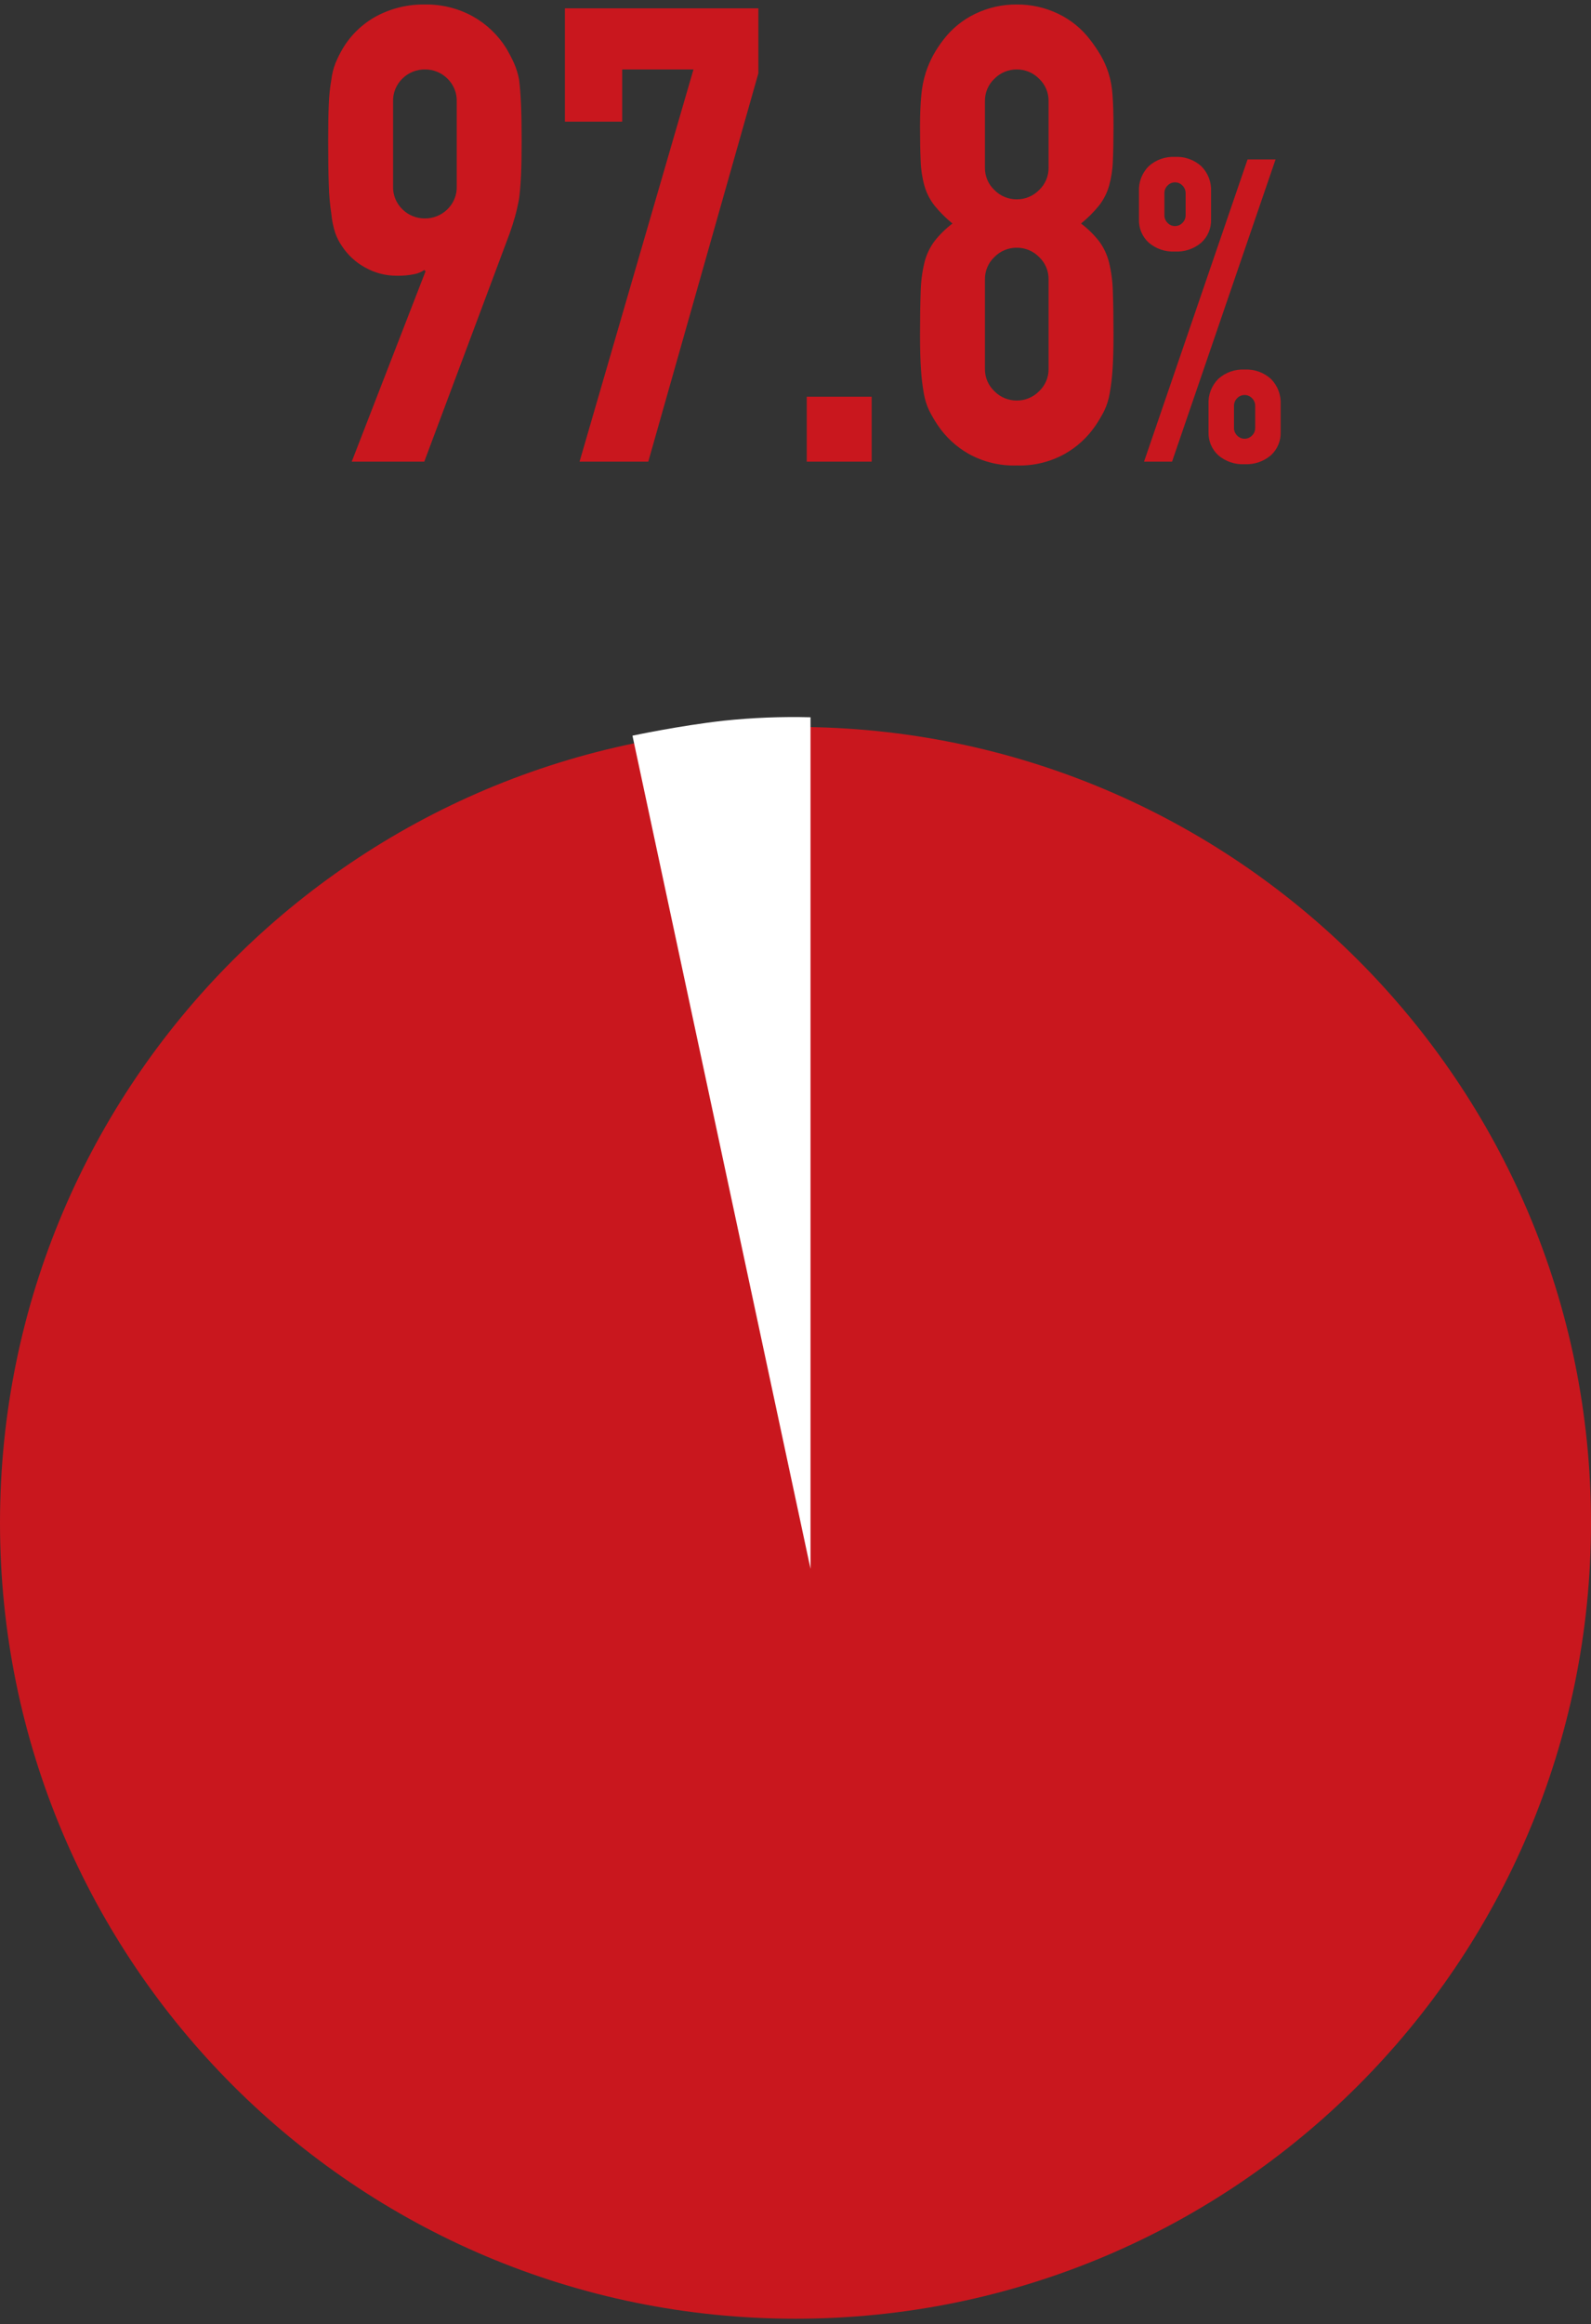
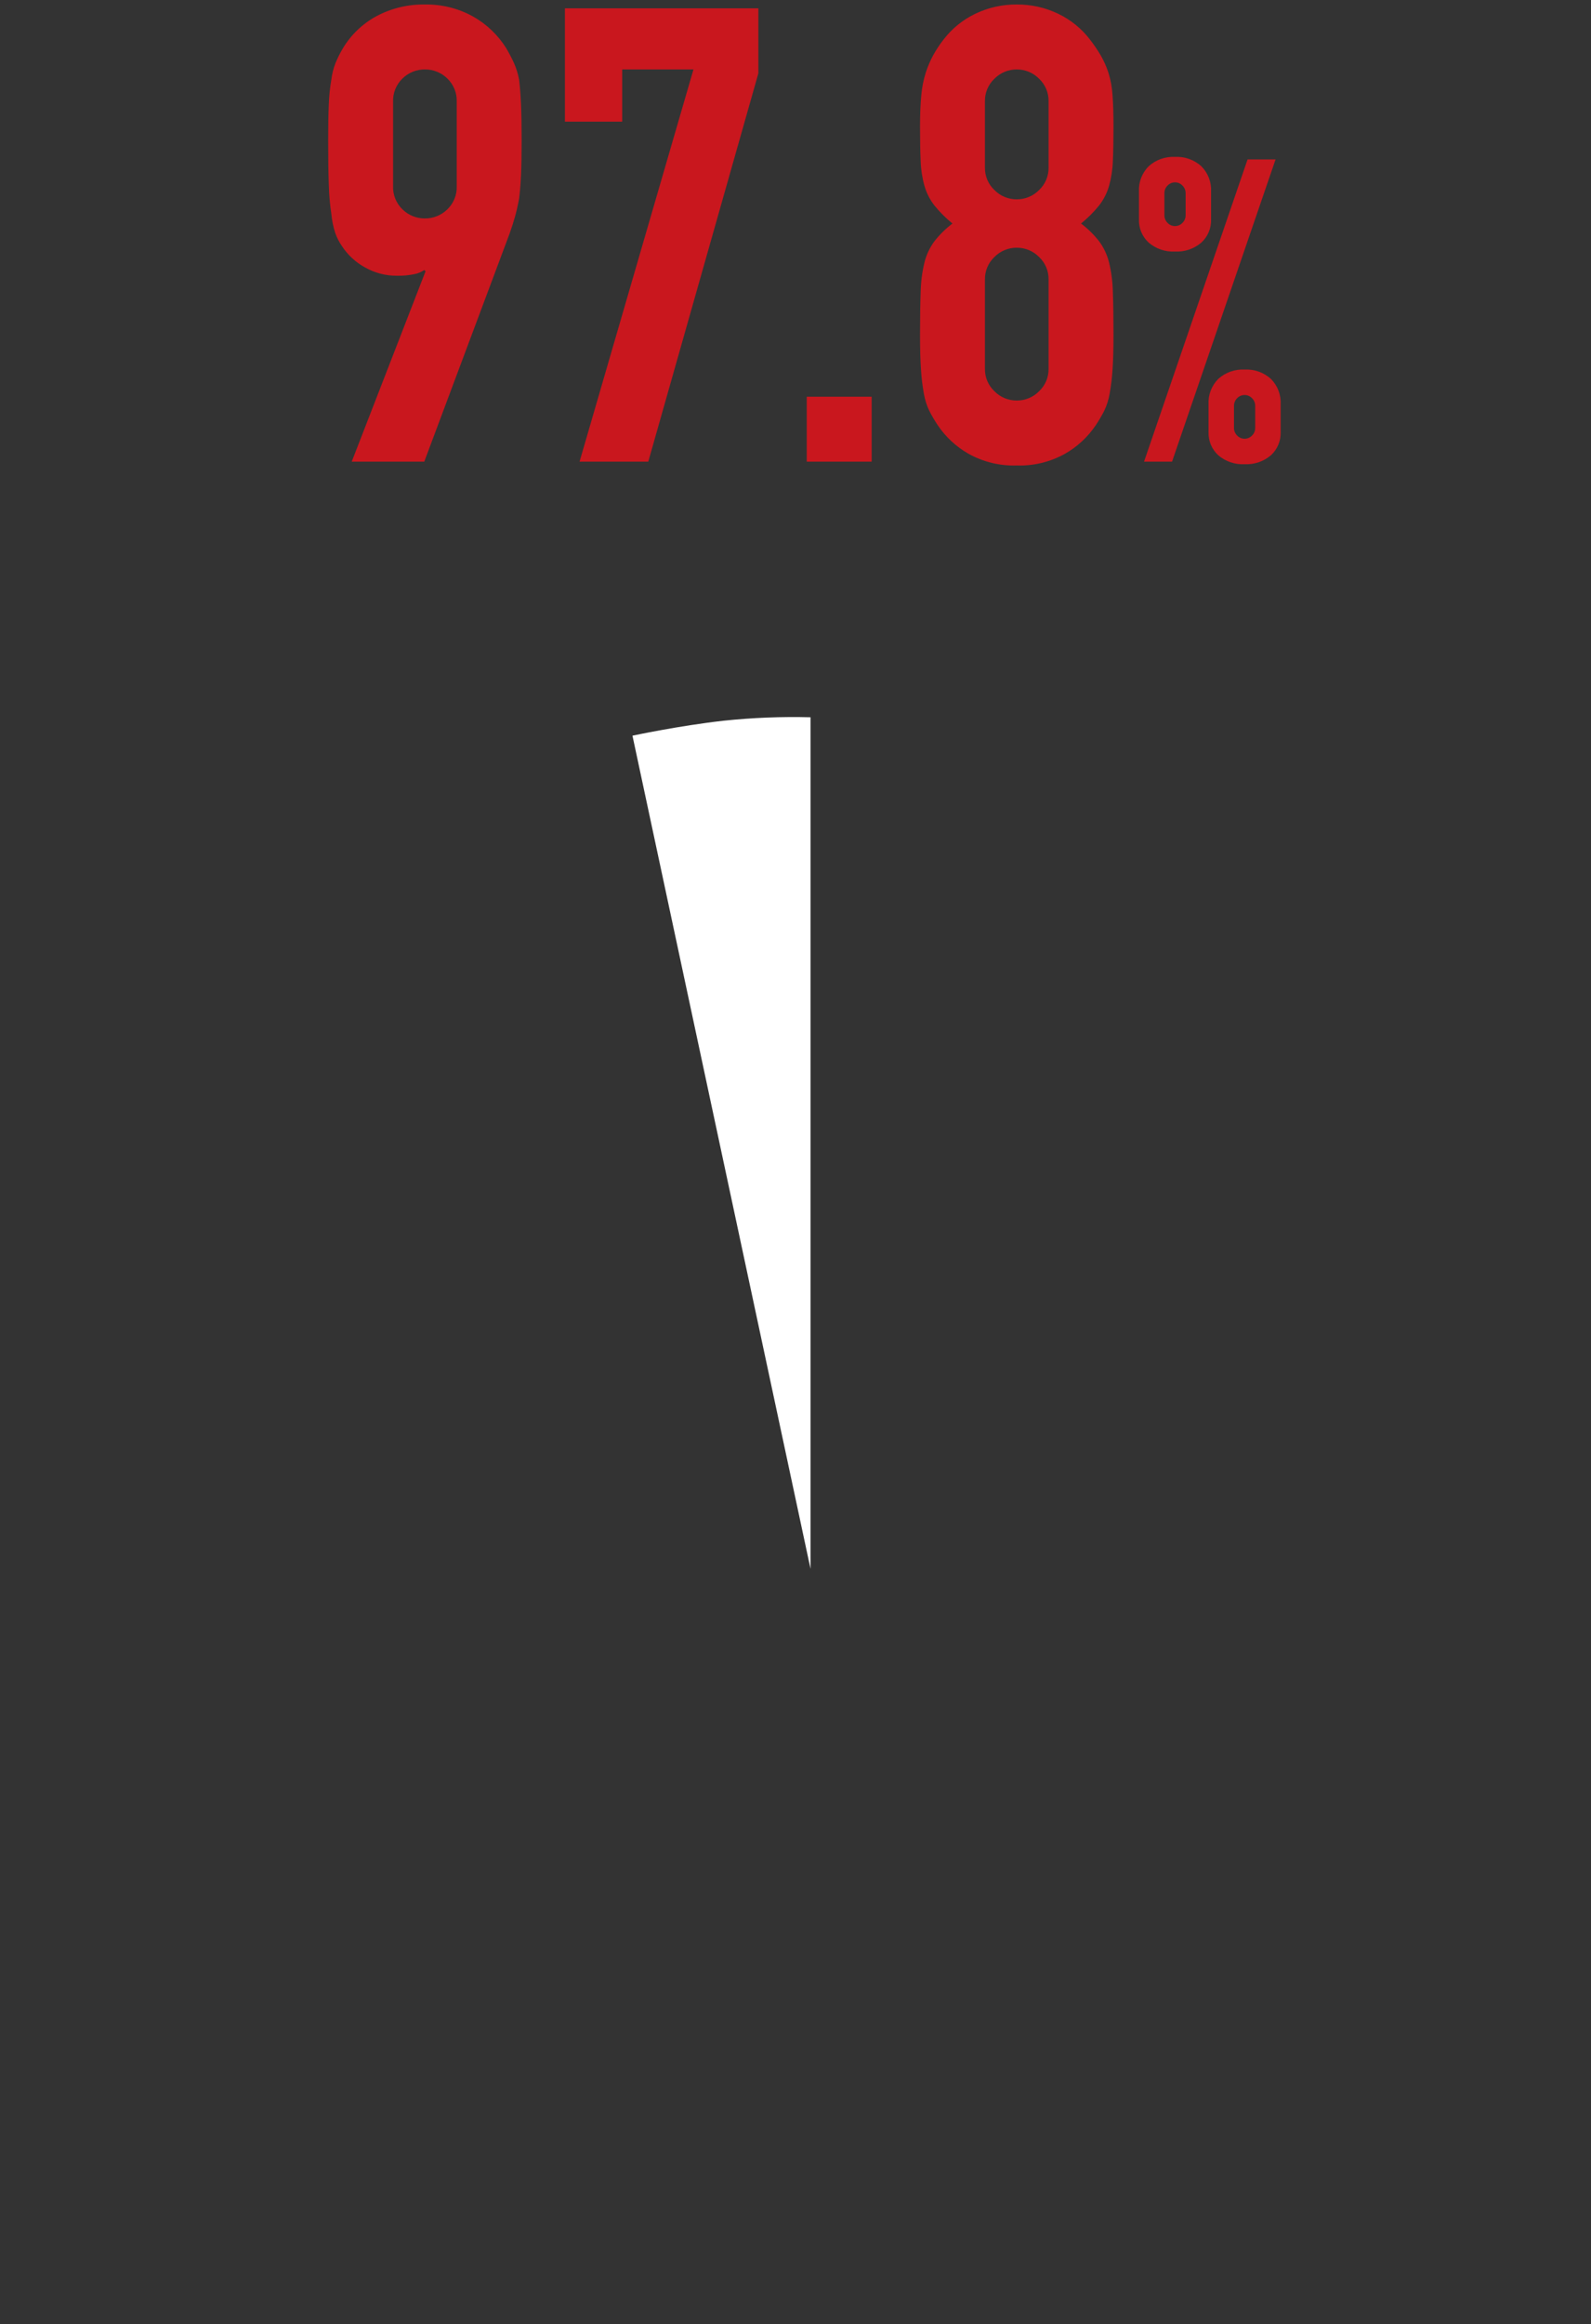
<svg xmlns="http://www.w3.org/2000/svg" fill="none" height="219" viewBox="0 0 150 219" width="150">
  <rect x="0" y="0" width="150" height="219" fill="#333333" stroke="none" />
  <path d="m33.16 43.504 6.96-17.94-.12-.12c-.279.194-.596.327-.93.39-.543.112-1.096.162-1.65.15-1.051.007-2.086-.262-3-.78-.87-.474-1.612-1.154-2.16-1.98-.279-.397-.501-.832-.66-1.29-.184-.575-.305-1.169-.36-1.77-.137-.904-.217-1.816-.24-2.73-.04-1.1-.06-2.49-.06-4.17 0-1.4.02-2.55.06-3.45.027-.775.107-1.546.24-2.31.063-.534.194-1.059.39-1.56.198-.475.428-.937.69-1.38.772-1.293 1.882-2.351 3.21-3.06 1.396-.734 2.953-1.105 4.53-1.08 1.571-.027 3.122.355 4.5 1.11 1.301.722 2.396 1.765 3.18 3.03.263.448.503.908.72 1.38.219.5.38 1.023.48 1.56.08.64.14 1.41.18 2.31.04.9.06 2.05.06 3.45 0 1.32-.02 2.41-.06 3.27s-.1 1.59-.18 2.19c-.12.64-.25 1.21-.39 1.71s-.31 1.03-.51 1.59l-8.04 21.48zm3.9-25.98c-.017.413.054.825.21 1.208.155.383.391.728.69 1.012.562.545 1.317.847 2.1.84.783.007 1.538-.295 2.1-.84.3-.284.535-.63.691-1.012.155-.383.227-.795.209-1.208v-7.92c.017-.413-.054-.825-.209-1.207-.155-.383-.391-.728-.691-1.013-.562-.545-1.317-.847-2.1-.84-.783-.007-1.538.295-2.1.84-.3.284-.535.63-.69 1.013-.155.383-.227.795-.21 1.207zm17.58 25.98 10.74-36.96h-6.72v4.92h-5.4v-10.68h18.24v6.12l-10.38 36.6zm21.42 0v-6.12h6.12v6.12zm22.8-33.96c.007-.398-.069-.794-.224-1.16-.155-.367-.385-.697-.676-.97-.274-.278-.601-.498-.962-.647-.361-.149-.748-.225-1.138-.223-.39-.002-.777.073-1.138.223-.361.149-.688.369-.962.647-.291.272-.521.603-.676.97-.155.367-.231.762-.224 1.16v6.24c-.007.398.069.793.224 1.16.155.367.385.697.676.97.274.278.602.498.962.647.361.149.748.225 1.138.223.39.002.777-.073 1.138-.223.361-.149.688-.369.962-.647.291-.272.521-.603.676-.97.155-.367.231-.762.224-1.16zm-12.12 2.4c0-1.16.04-2.15.12-2.97.061-.723.202-1.438.42-2.13.182-.559.413-1.101.69-1.62.29-.525.621-1.027.99-1.5.794-1.035 1.822-1.868 3-2.43 1.217-.584 2.551-.881 3.9-.87 1.349-.011 2.683.286 3.9.87 1.178.562 2.206 1.395 3 2.43.371.478.712.979 1.02 1.5.295.514.536 1.057.72 1.62.217.691.348 1.407.39 2.13.06.82.09 1.81.09 2.97 0 1.28-.02 2.36-.06 3.24-.026.791-.147 1.577-.36 2.34-.192.663-.507 1.284-.93 1.83-.508.629-1.081 1.202-1.71 1.71.641.482 1.216 1.047 1.71 1.68.436.593.752 1.266.93 1.98.221.914.341 1.85.36 2.79.04 1.1.06 2.45.06 4.05 0 1.32-.03 2.41-.09 3.27-.047.754-.137 1.506-.27 2.25-.095.561-.266 1.106-.51 1.62-.241.476-.512.937-.81 1.38-.743 1.099-1.728 2.012-2.88 2.67-1.391.778-2.967 1.162-4.56 1.11-1.593.052-3.169-.332-4.56-1.11-1.152-.658-2.137-1.571-2.88-2.67-.298-.443-.569-.904-.81-1.38-.244-.514-.415-1.059-.51-1.62-.133-.744-.223-1.496-.27-2.25-.06-.86-.09-1.95-.09-3.27 0-1.6.02-2.95.06-4.05.019-.94.139-1.876.36-2.79.178-.714.494-1.387.93-1.98.494-.633 1.069-1.198 1.71-1.68-.629-.508-1.202-1.081-1.71-1.71-.423-.546-.738-1.167-.93-1.83-.213-.763-.334-1.548-.36-2.34-.04-.88-.06-1.96-.06-3.24zm12.12 14.4c.007-.398-.069-.794-.224-1.161-.155-.367-.385-.697-.676-.97-.274-.278-.601-.498-.962-.647-.361-.149-.748-.225-1.138-.223-.39-.002-.777.073-1.138.223-.361.149-.688.369-.962.647-.291.272-.521.603-.676.97-.155.367-.231.762-.224 1.161v8.4c-.007.398.069.793.224 1.16.155.367.385.697.676.97.274.278.602.498.962.647.361.149.748.225 1.138.223.39.002.777-.073 1.138-.223.361-.149.688-.369.962-.647.291-.272.521-.603.676-.97.155-.367.231-.762.224-1.16zm11.92-5.04c.131 0.0.261-.026.381-.078s.229-.127.319-.222c.098-.096.175-.211.227-.339s.076-.264.073-.401v-2.04c.003-.137-.021-.274-.073-.401s-.129-.243-.227-.339c-.09-.095-.199-.171-.319-.223s-.25-.078-.381-.077c-.131-.001-.261.026-.381.077-.121.052-.229.127-.319.223-.098.096-.176.211-.227.339-.052.127-.077.264-.073.401v2.04c-.004.137.021.274.073.401.051.127.129.243.227.339.09.095.198.171.319.222.12.052.25.078.381.078zm0 2.4c-.904.048-1.791-.253-2.48-.84-.304-.278-.543-.619-.702-.999-.159-.38-.233-.79-.218-1.201v-2.6c-.023-.442.047-.884.205-1.298.159-.413.402-.789.715-1.102.335-.302.727-.536 1.152-.687.426-.151.877-.217 1.328-.193.451-.023.902.042 1.327.193.426.151.818.384 1.153.687.313.313.556.689.715 1.102.158.413.228.856.205 1.298v2.6c.015.411-.059.821-.218 1.201-.159.38-.398.721-.702.999-.689.587-1.576.887-2.48.84zm5.56 16.6c-.004.137.021.274.073.401.051.127.129.243.227.339.09.095.198.171.319.222.12.052.25.078.381.078.131 0.0.261-.026.381-.078s.229-.127.319-.222c.098-.096.175-.211.227-.339s.076-.264.073-.401v-2.04c.003-.137-.021-.274-.073-.401s-.129-.243-.227-.339c-.09-.095-.199-.171-.319-.223s-.25-.078-.381-.077c-.131-.001-.261.026-.381.077-.121.052-.229.127-.319.223-.098.096-.176.211-.227.339-.052.127-.077.264-.073.401zm1 3.44c-.904.048-1.791-.253-2.48-.84-.304-.278-.543-.619-.702-.999-.159-.38-.233-.79-.218-1.201v-2.6c-.023-.442.047-.884.205-1.298.159-.413.402-.789.715-1.102.335-.302.727-.536 1.152-.687.426-.151.877-.217 1.328-.193.451-.023.902.042 1.327.193.426.151.818.384 1.153.687.313.313.556.689.715 1.102.158.413.228.856.205 1.298v2.6c.015.411-.059.821-.218 1.201-.159.38-.398.721-.702.999-.689.587-1.576.887-2.48.84zm-9.48-.24 9.76-28.48h2.64l-9.76 28.48z" fill="#c9171e" />
-   <path d="m75 218.503c41.421 0 75-33.579 75-75s-33.579-75-75-75c-41.421 0-75 33.579-75 75s33.579 75 75 75z" fill="#c9171e" />
  <path d="m76.416 67.592v80.245l-16.787-78.511s4.387-.94 8.6-1.411c2.719-.286 5.453-.394 8.187-.323z" fill="#fff" />
</svg>